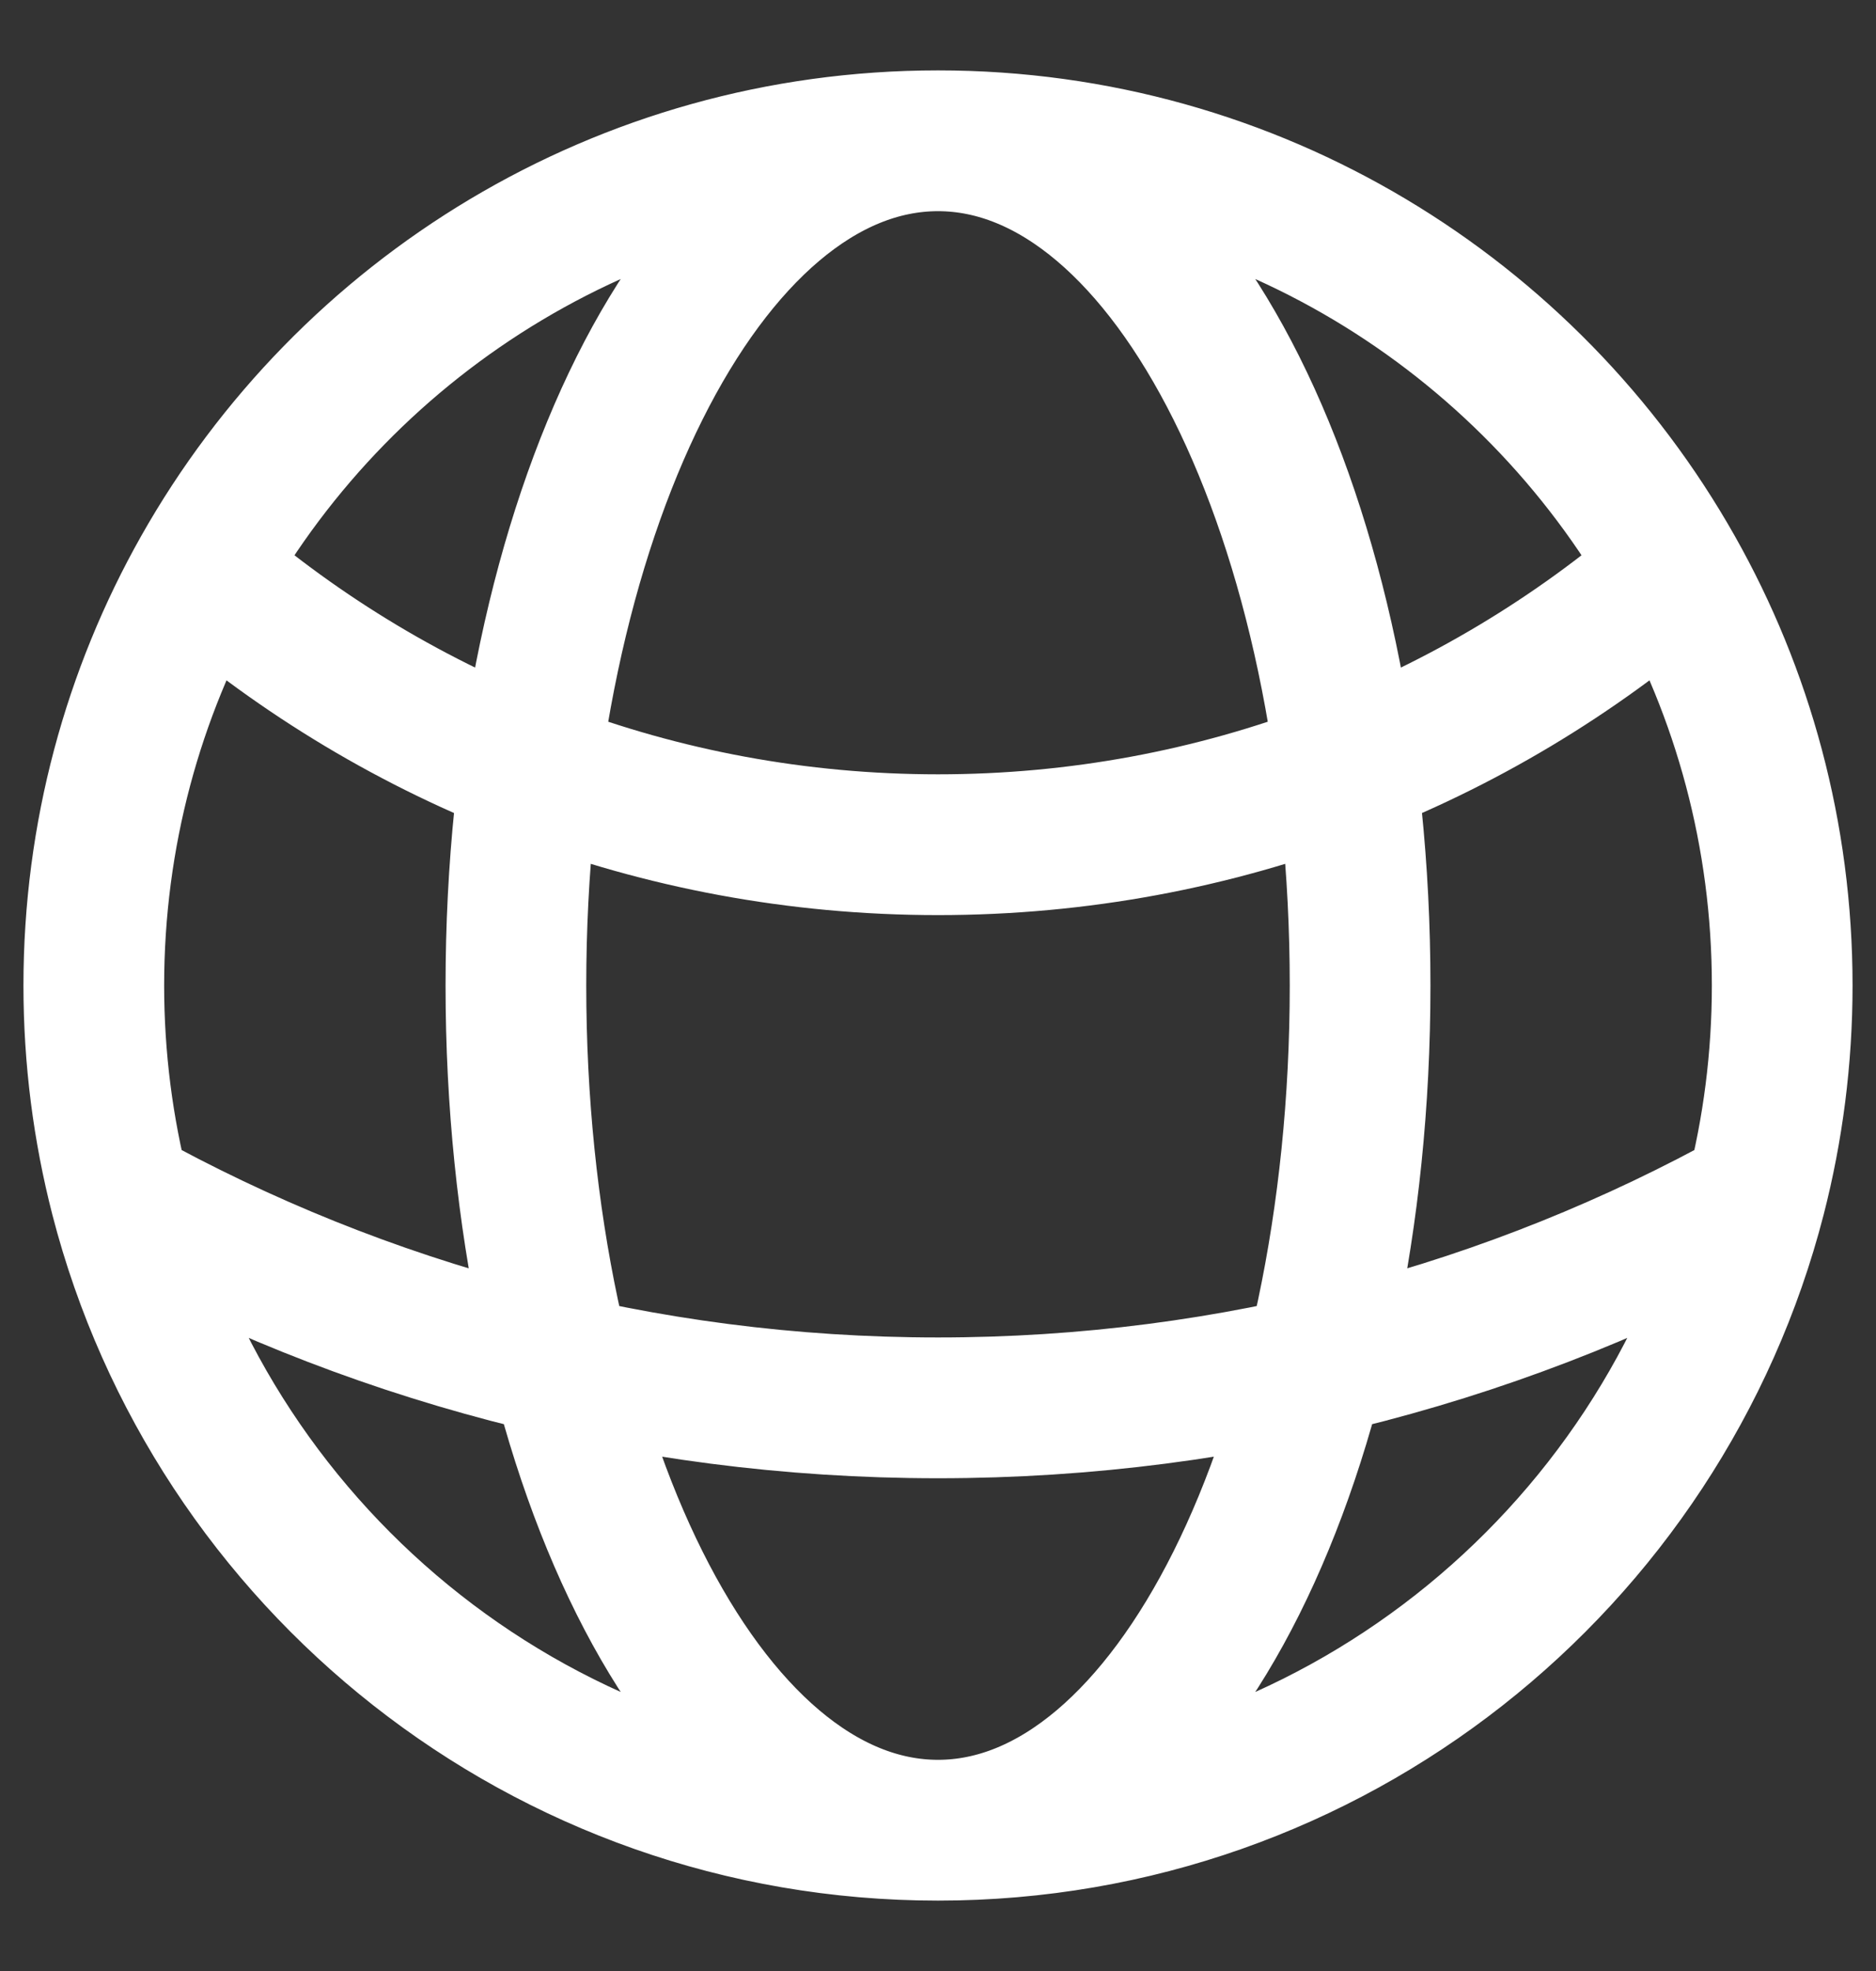
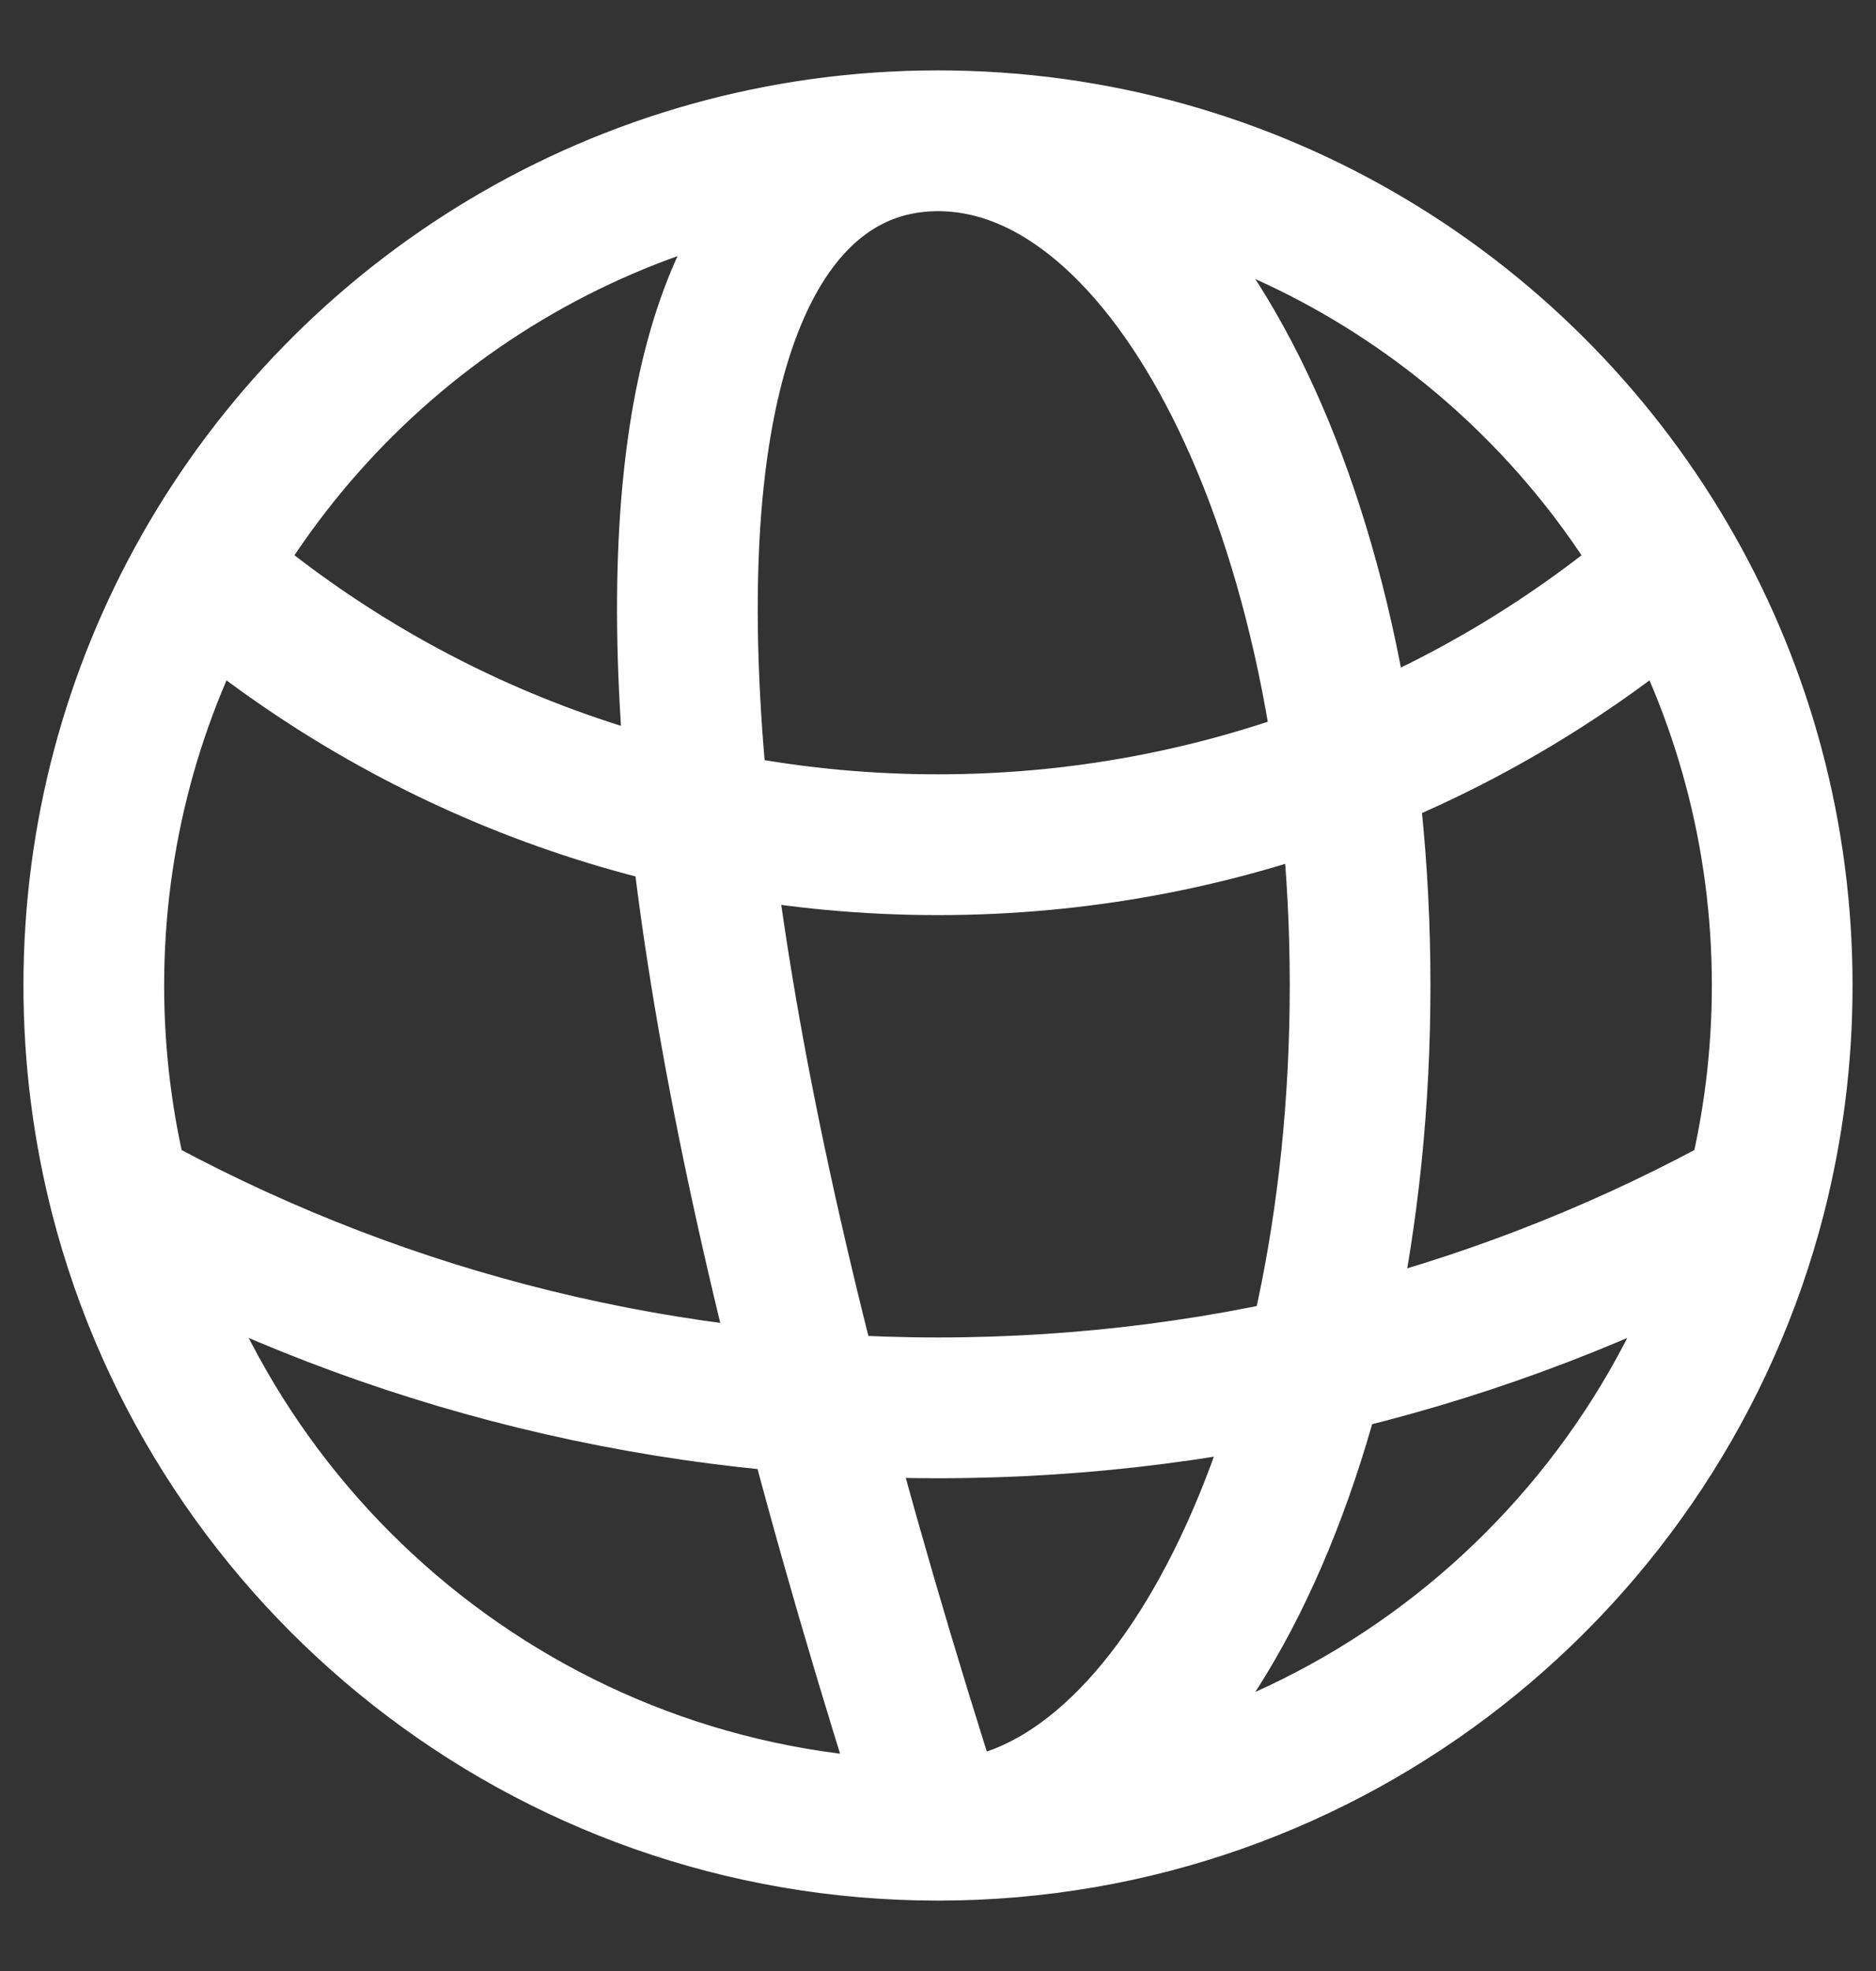
<svg xmlns="http://www.w3.org/2000/svg" width="20" height="21" viewBox="0 0 20 21" fill="none">
  <rect x="0" y="0" width="20" height="21" fill="#333333" stroke="none" />
-   <path d="M10 19.5C14.193 19.5 17.716 16.633 18.716 12.753M10 19.5C5.807 19.5 2.284 16.633 1.284 12.753M10 19.5C12.485 19.5 14.5 15.471 14.5 10.5C14.5 5.529 12.485 1.5 10 1.5M10 19.5C7.515 19.5 5.5 15.471 5.5 10.5C5.5 5.529 7.515 1.5 10 1.5M10 1.5C13.365 1.5 16.299 3.347 17.843 6.082M10 1.5C6.635 1.5 3.701 3.347 2.157 6.082M17.843 6.082C15.74 7.9 12.998 9 10 9C7.002 9 4.26 7.9 2.157 6.082M17.843 6.082C18.58 7.387 19 8.895 19 10.5C19 11.278 18.901 12.033 18.716 12.753M18.716 12.753C16.133 14.185 13.162 15 10 15C6.838 15 3.867 14.185 1.284 12.753M1.284 12.753C1.099 12.033 1 11.278 1 10.5C1 8.895 1.42 7.387 2.157 6.082" stroke="white" stroke-width="1.5" stroke-linecap="round" stroke-linejoin="round" />
+   <path d="M10 19.5C14.193 19.5 17.716 16.633 18.716 12.753M10 19.5C5.807 19.5 2.284 16.633 1.284 12.753M10 19.5C12.485 19.5 14.5 15.471 14.5 10.5C14.5 5.529 12.485 1.5 10 1.5M10 19.5C5.5 5.529 7.515 1.5 10 1.5M10 1.5C13.365 1.5 16.299 3.347 17.843 6.082M10 1.5C6.635 1.5 3.701 3.347 2.157 6.082M17.843 6.082C15.74 7.9 12.998 9 10 9C7.002 9 4.26 7.9 2.157 6.082M17.843 6.082C18.58 7.387 19 8.895 19 10.5C19 11.278 18.901 12.033 18.716 12.753M18.716 12.753C16.133 14.185 13.162 15 10 15C6.838 15 3.867 14.185 1.284 12.753M1.284 12.753C1.099 12.033 1 11.278 1 10.5C1 8.895 1.42 7.387 2.157 6.082" stroke="white" stroke-width="1.5" stroke-linecap="round" stroke-linejoin="round" />
</svg>